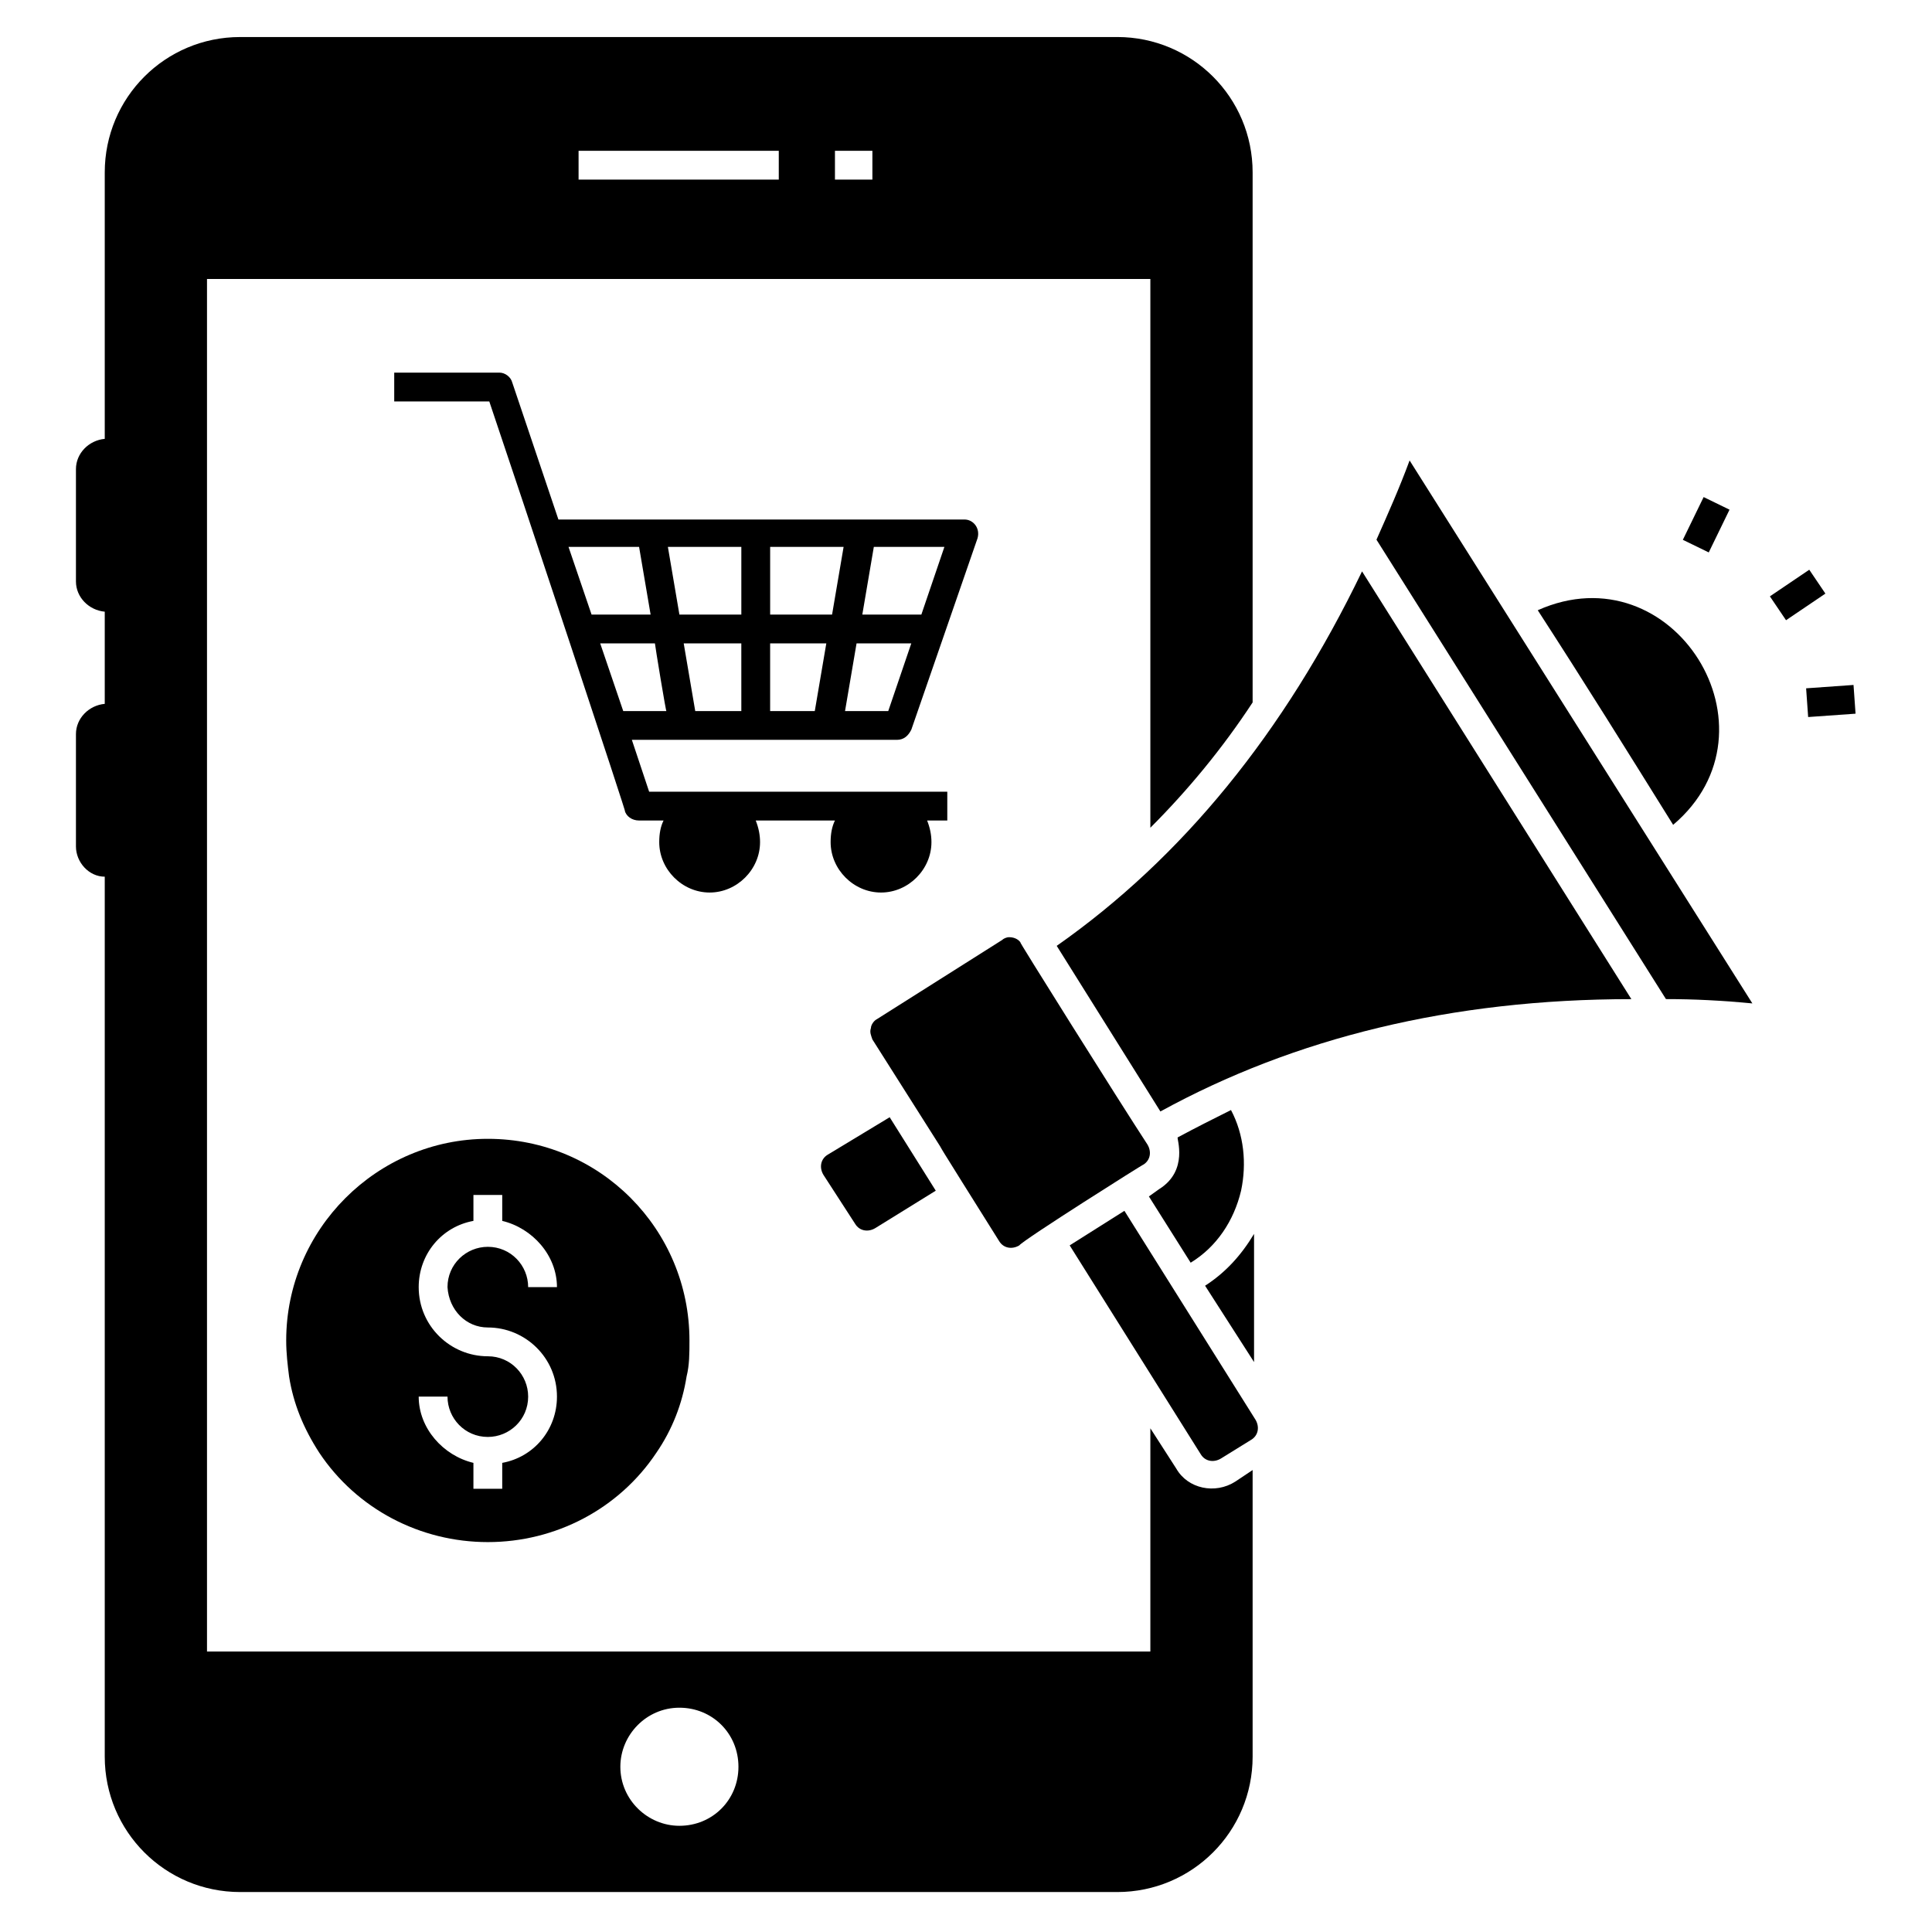
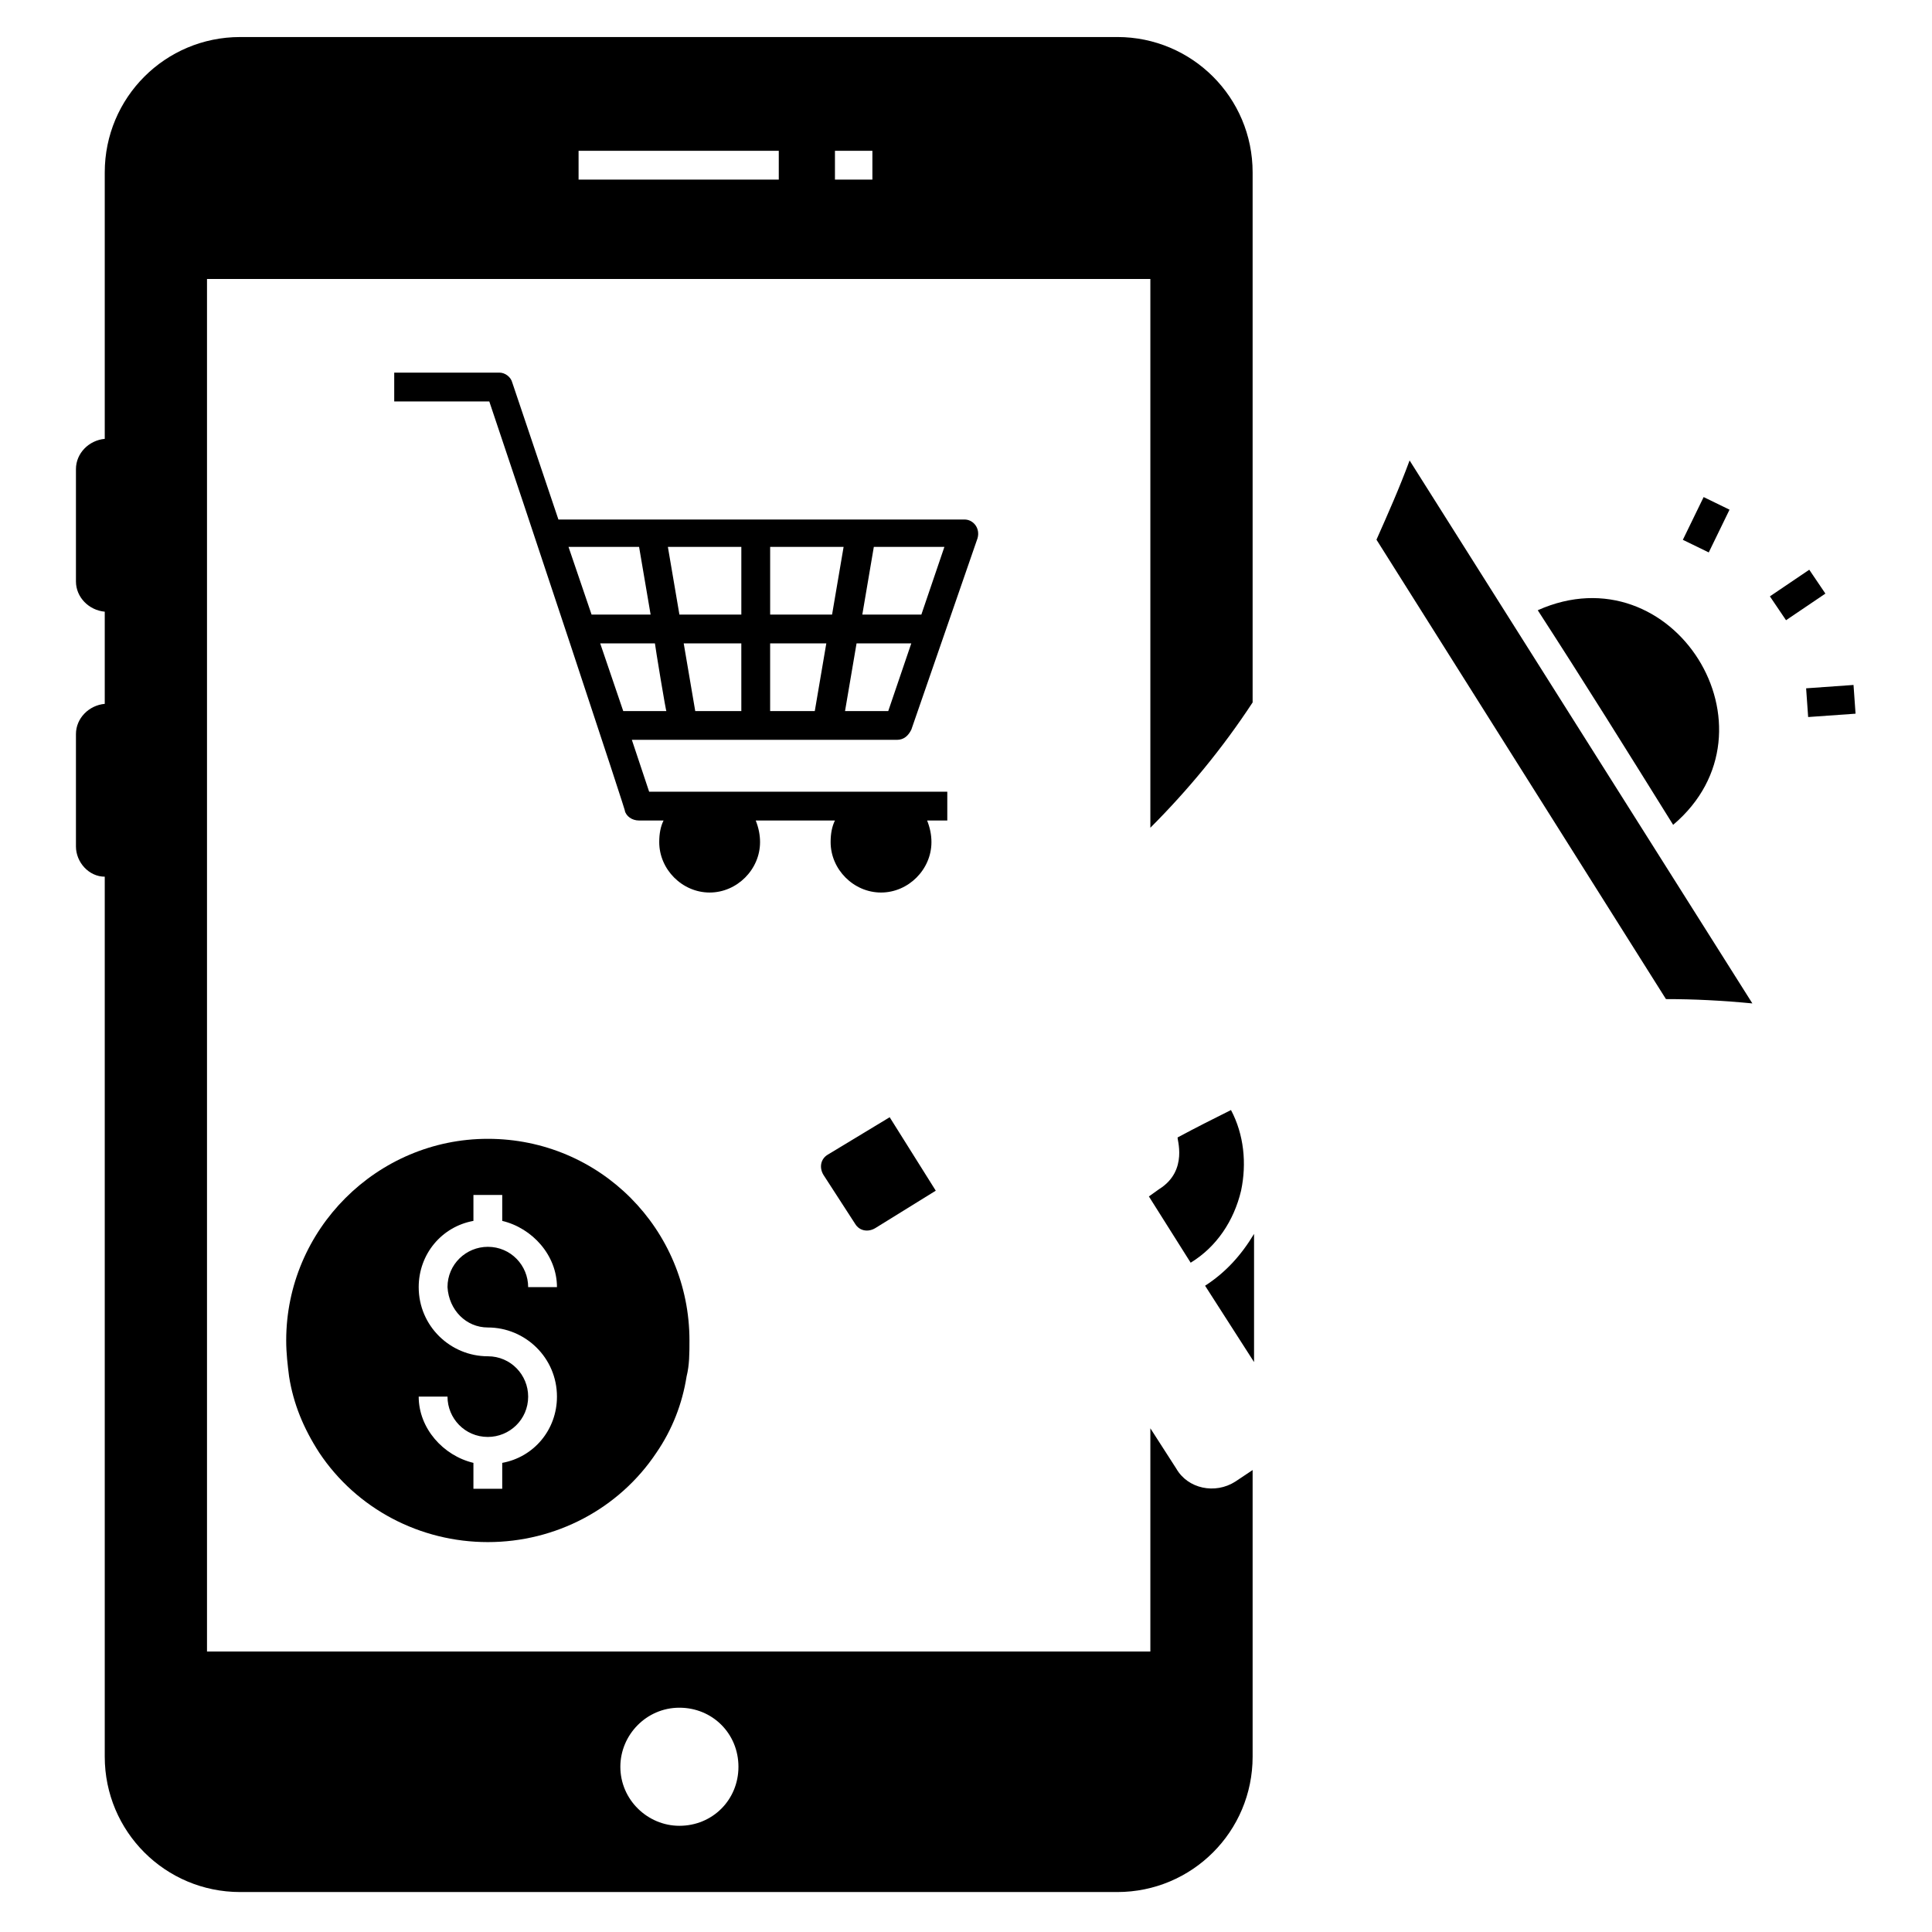
<svg xmlns="http://www.w3.org/2000/svg" fill="#000000" width="800px" height="800px" version="1.1" viewBox="144 144 512 512">
  <g>
    <path d="m463.36 484.73 12.977 20.23v-33.969c-3.434 5.723-7.633 10.305-12.977 13.738zm12.598-154.58v-140.46c0-19.848-16.031-35.879-35.879-35.879l-232.44 0.004c-19.848 0-35.879 16.031-35.879 35.879v70.609c-4.199 0.383-7.633 3.816-7.633 8.016v29.77c0 4.199 3.434 7.633 7.633 8.016v24.426c-4.199 0.383-7.633 3.816-7.633 8.016v29.77c0 4.199 3.434 8.016 7.633 8.016v233.2c0 19.848 16.031 35.879 35.879 35.879h232.44c19.848 0 35.879-16.031 35.879-35.879v-75.953l-4.582 3.055c-5.344 3.434-12.594 1.91-15.648-3.434l-6.871-10.688v59.16l-250-0.004v-363.73h250v145.42c9.926-9.926 19.086-20.992 27.102-33.207zm-151.91 266.41c8.777 0 15.648 6.871 15.648 15.648 0 8.777-6.871 15.648-15.648 15.648-8.398 0-15.648-6.871-15.648-15.648 0-8.398 6.867-15.648 15.648-15.648zm26.336-404.96h-53.055v-7.633h53.055zm24.809 0h-9.922v-7.633h9.922z" />
    <path d="m451.14 459.16-2.672 1.91 11.07 17.559c6.871-4.199 11.449-11.07 13.359-19.082 1.527-7.25 0.762-14.887-2.672-21.375-4.582 2.289-9.16 4.582-14.121 7.25-0.387 0 3.047 8.777-4.965 13.738z" />
    <path d="m363.36 450c-1.91 1.145-2.289 3.434-1.145 5.344l8.398 12.977c1.145 1.91 3.434 2.289 5.344 1.145l16.031-9.922-12.215-19.465z" />
    <path d="m587.4 362.59c29.77-25.191 0-72.898-35.879-56.871 12.598 19.469 23.285 36.645 35.879 56.871z" />
-     <path d="m441.98 464.88-14.504 9.16 34.73 55.344c1.145 1.91 3.434 2.289 5.344 1.145l8.016-4.961c1.91-1.145 2.289-3.434 1.145-5.344z" />
-     <path d="m446.95 452.67c1.91-1.145 2.289-3.434 1.145-5.344-7.25-11.07-35.496-56.105-33.586-53.434-0.383-0.762-1.527-1.527-3.055-1.527-0.762 0-1.527 0.383-1.91 0.762l-33.207 20.992c-0.762 0.383-1.527 1.527-1.527 2.289-0.383 1.145 0 1.91 0.383 3.055 38.93 61.449-1.145-1.91 33.586 53.434 1.145 1.91 3.434 2.289 5.344 1.145 1.148-1.523 33.207-21.75 32.828-21.371z" />
-     <path d="m424.04 394.66 27.48 43.891c35.496-19.465 77.098-29.77 124.81-29.77l-71.375-113.36c-20.609 42.75-47.707 75.953-80.914 99.238z" />
    <path d="m508.78 287.02 76.715 121.75c7.633 0 14.887 0.383 22.902 1.145l-90.84-143.89c-2.672 7.25-5.727 14.121-8.777 20.992z" />
    <path d="m613.04 302.04 10.434-7.055 4.277 6.324-10.434 7.055z" />
    <path d="m622.64 326.41 12.562-0.891 0.539 7.613-12.562 0.891z" />
    <path d="m595.48 275.73 6.863 3.34-5.508 11.328-6.863-3.34z" />
    <path d="m385.5 337.4 17.559-50.762c0.762-2.672-1.145-4.961-3.434-4.961h-107.64l-12.215-36.258c-0.383-1.527-1.91-2.672-3.434-2.672h-27.863v7.633h25.191c7.633 22.52 37.785 113.36 35.879 108.39 0.383 1.527 1.91 2.672 3.816 2.672h6.488c-0.762 1.527-1.145 3.434-1.145 5.727 0 7.25 6.106 13.359 13.359 13.359 7.25 0 13.359-6.106 13.359-13.359 0-1.91-0.383-3.816-1.145-5.727h20.992c-0.762 1.527-1.145 3.434-1.145 5.727 0 7.25 6.106 13.359 13.359 13.359 7.25 0 13.359-6.106 13.359-13.359 0-1.91-0.383-3.816-1.145-5.727h5.344v-7.633h-79.012l-4.582-13.742h70.227c1.91 0 3.055-1.145 3.82-2.672zm-9.926-48.473h18.703l-6.106 17.938h-15.648zm-80.914 0h18.703l3.055 17.938h-15.648zm14.504 43.512-6.106-17.938h14.504c0 0.383 3.055 19.082 3.055 17.938zm31.297 0h-12.215l-3.055-17.938h15.266zm0-25.57h-16.41l-3.055-17.938h19.465zm19.465 25.57h-11.832v-17.938h14.887zm4.582-25.57h-16.41v-17.938h19.465zm3.434 25.57 3.055-17.938h14.504l-6.106 17.938z" />
    <path d="m273.28 445.8c-29.391 0-53.434 24.047-53.434 53.434 0 3.434 0.383 6.488 0.762 9.543 1.145 7.25 3.816 13.742 8.016 20.23 9.922 14.887 26.719 23.664 44.656 23.664s34.73-8.777 44.656-23.664c4.199-6.106 6.871-12.977 8.016-20.23 0.762-3.055 0.762-6.106 0.762-9.543 0.004-29.391-23.66-53.434-53.434-53.434zm0 49.996c9.922 0 18.32 8.016 18.32 18.32 0 8.777-6.106 16.031-14.504 17.559v6.871h-7.633v-6.871c-8.016-1.91-14.504-9.16-14.504-17.559h7.633c0 5.727 4.582 10.688 10.688 10.688 5.727 0 10.688-4.582 10.688-10.688 0-5.727-4.582-10.688-10.688-10.688-9.922 0-18.32-8.016-18.32-18.32 0-8.777 6.106-16.031 14.504-17.559v-6.871h7.633v6.871c8.016 1.91 14.504 9.16 14.504 17.559h-7.633c0-5.727-4.582-10.688-10.688-10.688-5.727 0-10.688 4.582-10.688 10.688 0.383 6.109 4.965 10.688 10.688 10.688z" />
  </g>
</svg>